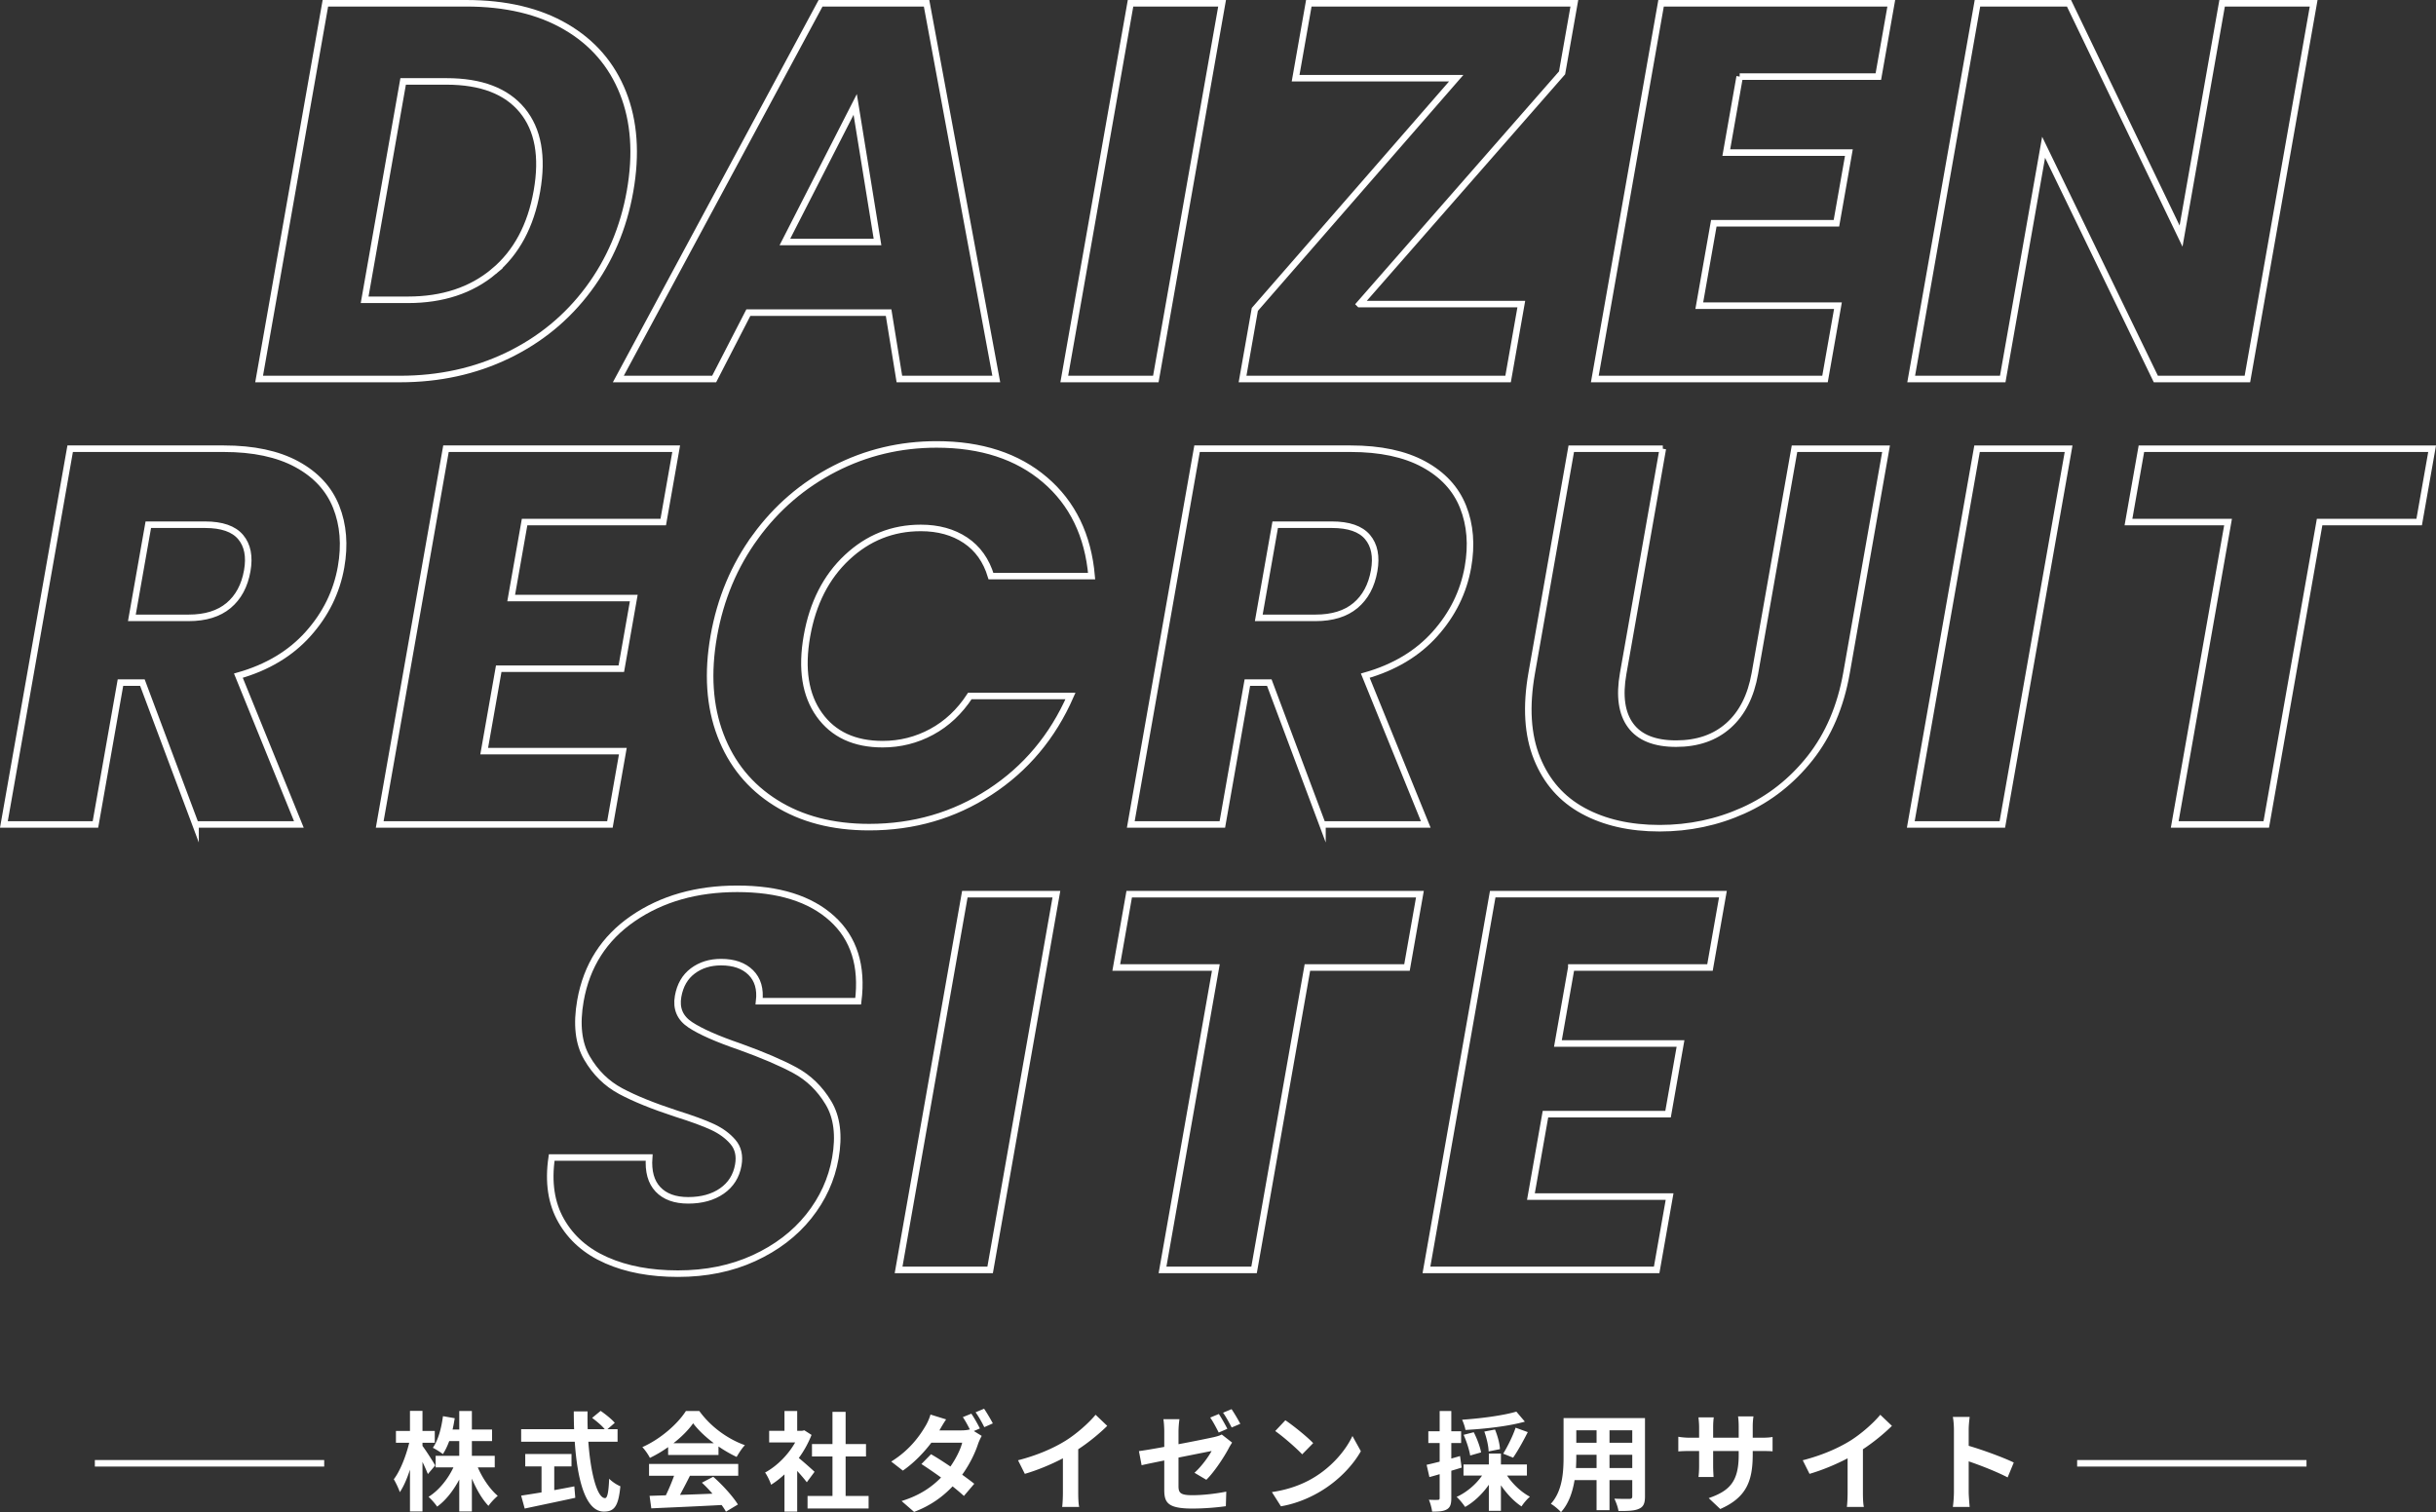
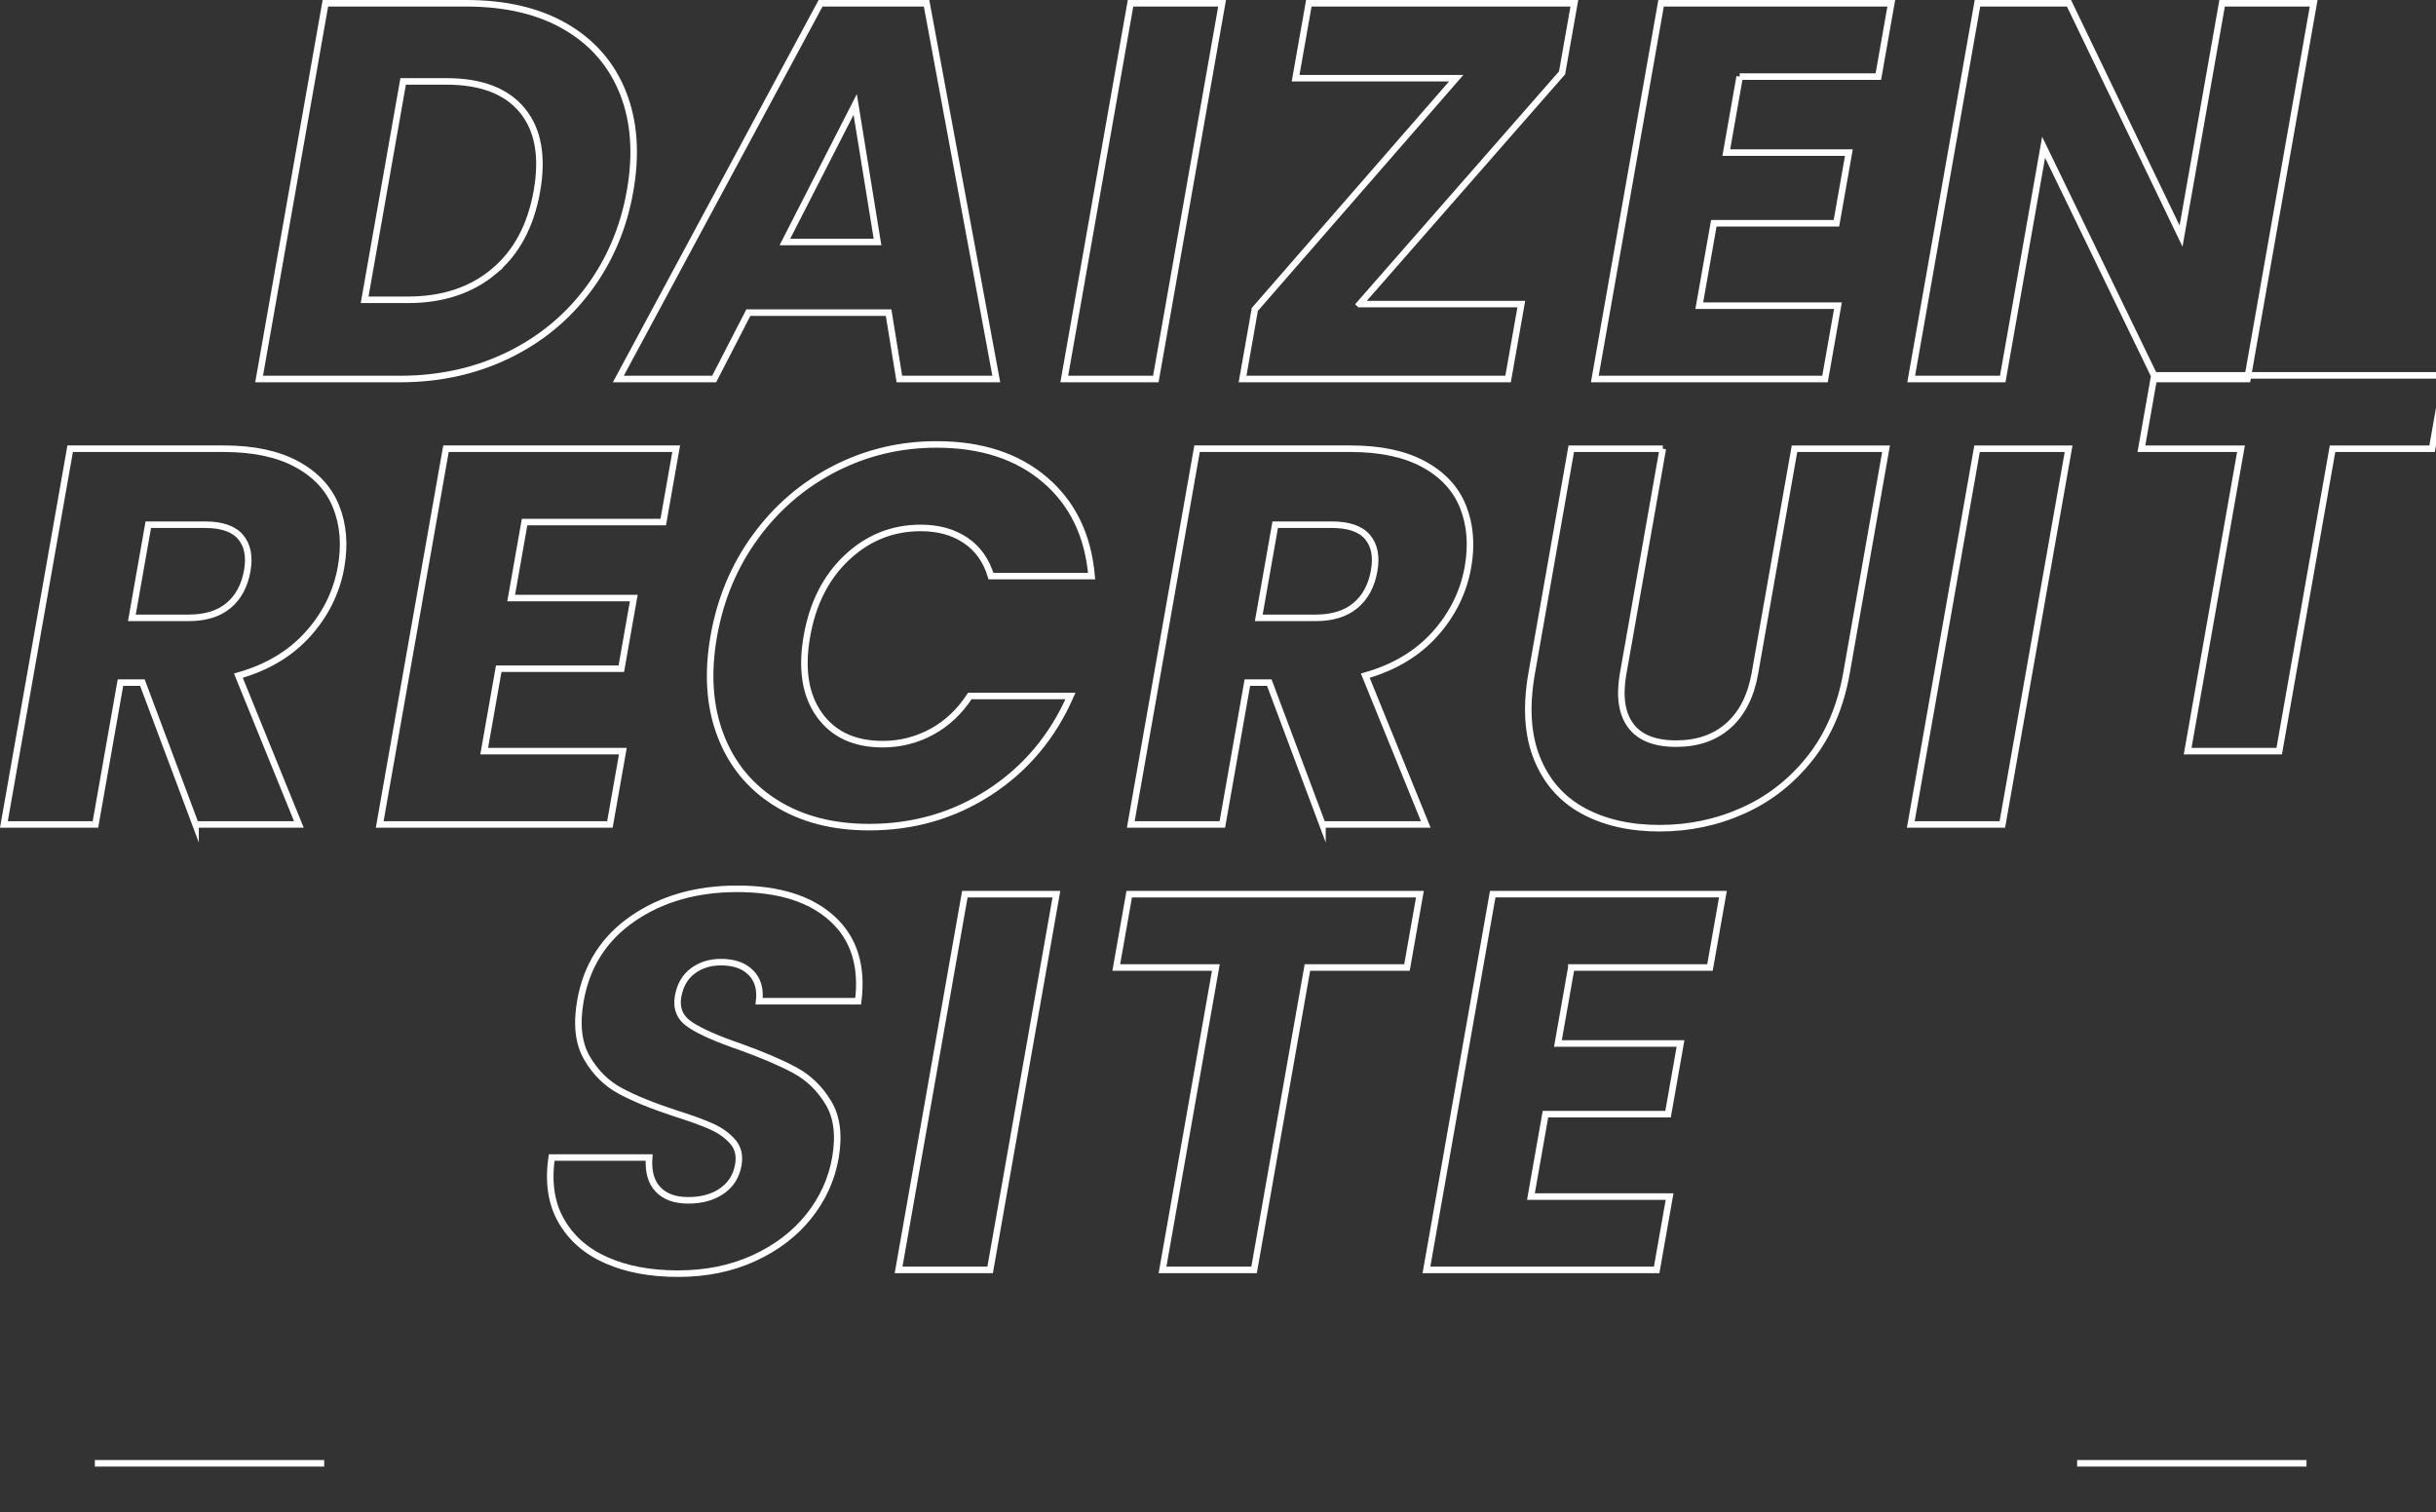
<svg xmlns="http://www.w3.org/2000/svg" xml:space="preserve" width="745.488" height="462.839">
  <rect width="100%" height="100%" fill="#333333" stroke="none" />
  <g fill="none" stroke="#FFF" stroke-miterlimit="10" stroke-width="2">
-     <path d="M173.177 8.208c8.217 4.807 14.044 11.551 17.484 20.234 3.438 8.682 4.156 18.705 2.153 30.063-1.983 11.25-6.231 21.245-12.741 29.981-6.512 8.739-14.751 15.511-24.716 20.315-9.969 4.807-20.959 7.209-32.973 7.209H79.296L99.576 1h43.088c12.124 0 22.293 2.404 30.513 7.208zm-22.049 74.873c6.918-5.788 11.312-13.98 13.18-24.575 1.868-10.593.373-18.841-4.485-24.739-4.858-5.897-12.586-8.847-23.179-8.847h-13.271l-11.787 66.845h13.271c10.594-.001 19.352-2.894 26.271-8.684zM271.94 95.695h-42.924l-10.463 20.316h-29.327L251.12 1h32.439l21.334 115.011h-29.654l-3.299-20.316zm-3.395-21.626-6.827-42.105-21.515 42.105h28.342zM373.995 1l-20.279 115.011H325.7L345.979 1h28.016zM416.085 93.074h49.478l-4.044 22.937h-81.262l3.756-21.299 61.63-70.776h-49.15L400.536 1h81.262l-3.755 21.298-61.958 70.776zM532.396 23.445l-4.103 23.265h37.519l-3.813 21.625H524.48l-4.448 25.23h42.434l-3.958 22.446h-70.449L508.337 1h70.449l-3.957 22.445h-42.433zM687.769 116.011h-28.016l-34.348-70.94-12.509 70.94H584.88L605.16 1h28.016l34.29 71.267L680.032 1h28.016l-20.279 115.011zM59.844 252.355 43.58 208.939h-6.717l-7.655 43.416H1.192l20.28-115.011h47.02c9.065 0 16.514 1.585 22.345 4.751 5.831 3.169 9.842 7.511 12.039 13.025 2.194 5.517 2.695 11.661 1.501 18.431-1.348 7.646-4.71 14.474-10.083 20.479-5.375 6.008-12.488 10.268-21.34 12.779l18.51 45.545h-31.62zm-19.486-63.239h17.366c5.133 0 9.204-1.254 12.215-3.768 3.008-2.511 4.919-6.062 5.728-10.649.77-4.367.091-7.808-2.03-10.321-2.125-2.512-5.753-3.768-10.886-3.768H45.385l-5.027 28.506zM160.54 159.79l-4.103 23.264h37.518l-3.813 21.626h-37.518l-4.449 25.23h42.433l-3.958 22.445h-70.449l20.28-115.011h70.449l-3.958 22.445H160.54zM231.175 164.295c6.484-8.901 14.56-15.835 24.229-20.807 9.668-4.968 20.074-7.455 31.215-7.455 13.652 0 24.702 3.604 33.153 10.813 8.45 7.209 13.216 17.039 14.296 29.49h-30.801c-1.445-4.805-4.051-8.462-7.812-10.977-3.762-2.511-8.319-3.768-13.67-3.768-8.63 0-16.15 3.005-22.56 9.01-6.412 6.009-10.503 14.036-12.274 24.083-1.773 10.051-.513 18.078 3.781 24.084 4.291 6.008 10.752 9.011 19.382 9.011 5.351 0 10.351-1.255 14.999-3.768 4.646-2.512 8.543-6.169 11.684-10.977h30.801c-5.472 12.451-13.699 22.255-24.682 29.408-10.984 7.155-23.301 10.731-36.953 10.731-11.141 0-20.67-2.483-28.584-7.455-7.917-4.969-13.551-11.878-16.906-20.725-3.355-8.847-4.032-18.948-2.029-30.31 2.001-11.355 6.245-21.485 12.731-30.388zM404.71 252.355l-16.265-43.416h-6.718l-7.655 43.416h-28.017l20.28-115.011h47.021c9.064 0 16.514 1.585 22.345 4.751 5.831 3.169 9.842 7.511 12.038 13.025 2.194 5.517 2.696 11.661 1.502 18.431-1.348 7.646-4.71 14.474-10.082 20.479-5.376 6.008-12.488 10.268-21.341 12.779l18.511 45.545H404.71zm-19.487-63.239h17.367c5.132 0 9.204-1.254 12.215-3.768 3.008-2.511 4.918-6.062 5.727-10.649.771-4.367.093-7.808-2.029-10.321-2.125-2.512-5.754-3.768-10.886-3.768H390.25l-5.027 28.506zM508.87 137.344l-12.133 68.81c-1.214 6.881-.456 12.18 2.276 15.892 2.729 3.714 7.373 5.57 13.926 5.57 6.554 0 11.904-1.856 16.056-5.57 4.148-3.712 6.831-9.011 8.045-15.892l12.133-68.81h28.016l-12.104 68.646c-1.811 10.268-5.527 18.951-11.146 26.049-5.623 7.102-12.437 12.452-20.443 16.056-8.009 3.604-16.547 5.407-25.611 5.407-9.067 0-16.863-1.774-23.39-5.325-6.529-3.548-11.238-8.9-14.126-16.056-2.892-7.152-3.429-15.863-1.618-26.131l12.104-68.646h28.015zM633.053 137.344l-20.279 115.011h-28.016l20.279-115.011h28.016zM744.297 137.344l-3.958 22.445h-30.473l-16.321 92.566h-28.016l16.321-92.566h-30.474l3.958-22.445h88.963zM185.573 385.751c-6.182-2.729-10.793-6.771-13.836-12.124-3.045-5.35-4.01-11.796-2.898-19.333h29.817c-.316 4.26.585 7.511 2.705 9.749 2.117 2.24 5.196 3.359 9.238 3.359 4.149 0 7.595-.955 10.336-2.867 2.737-1.91 4.408-4.559 5.005-7.946.501-2.839-.044-5.187-1.625-7.045-1.585-1.856-3.663-3.384-6.235-4.587-2.574-1.201-6.293-2.565-11.156-4.096-7.024-2.294-12.681-4.587-16.972-6.881-4.293-2.294-7.738-5.678-10.333-10.158-2.597-4.477-3.258-10.321-1.987-17.53 1.887-10.703 7.24-19.086 16.066-25.148 8.823-6.062 19.461-9.093 31.914-9.093 12.668 0 22.345 3.031 29.033 9.093 6.685 6.062 9.346 14.499 7.987 25.312h-30.31c.436-3.712-.414-6.635-2.55-8.766-2.138-2.13-5.171-3.195-9.103-3.195-3.387 0-6.277.901-8.668 2.704-2.394 1.802-3.889 4.398-4.485 7.782-.655 3.714.581 6.609 3.712 8.683 3.127 2.077 8.194 4.316 15.198 6.717 6.984 2.514 12.594 4.916 16.833 7.209 4.237 2.293 7.663 5.626 10.28 9.993 2.613 4.37 3.316 9.994 2.104 16.875-1.156 6.554-3.873 12.508-8.146 17.858-4.276 5.353-9.861 9.613-16.752 12.779-6.895 3.169-14.656 4.751-23.283 4.751-8.414.001-15.71-1.364-21.889-4.095zM323.29 273.689 303.011 388.7h-28.016l20.279-115.011h28.016zM434.535 273.689l-3.958 22.445h-30.473L383.782 388.7h-28.016l16.322-92.566h-30.474l3.958-22.445h88.963zM480.871 296.134l-4.103 23.264h37.519l-3.813 21.626h-37.519l-4.448 25.23h42.434l-3.958 22.445h-70.449l20.28-115.011h70.449l-3.958 22.445h-42.434z" />
+     <path d="M173.177 8.208c8.217 4.807 14.044 11.551 17.484 20.234 3.438 8.682 4.156 18.705 2.153 30.063-1.983 11.25-6.231 21.245-12.741 29.981-6.512 8.739-14.751 15.511-24.716 20.315-9.969 4.807-20.959 7.209-32.973 7.209H79.296L99.576 1h43.088c12.124 0 22.293 2.404 30.513 7.208zm-22.049 74.873c6.918-5.788 11.312-13.98 13.18-24.575 1.868-10.593.373-18.841-4.485-24.739-4.858-5.897-12.586-8.847-23.179-8.847h-13.271l-11.787 66.845h13.271c10.594-.001 19.352-2.894 26.271-8.684zM271.94 95.695h-42.924l-10.463 20.316h-29.327L251.12 1h32.439l21.334 115.011h-29.654l-3.299-20.316zm-3.395-21.626-6.827-42.105-21.515 42.105h28.342zM373.995 1l-20.279 115.011H325.7L345.979 1h28.016zM416.085 93.074h49.478l-4.044 22.937h-81.262l3.756-21.299 61.63-70.776h-49.15L400.536 1h81.262l-3.755 21.298-61.958 70.776zM532.396 23.445l-4.103 23.265h37.519l-3.813 21.625H524.48l-4.448 25.23h42.434l-3.958 22.446h-70.449L508.337 1h70.449l-3.957 22.445h-42.433zM687.769 116.011h-28.016l-34.348-70.94-12.509 70.94H584.88L605.16 1h28.016l34.29 71.267L680.032 1h28.016l-20.279 115.011zM59.844 252.355 43.58 208.939h-6.717l-7.655 43.416H1.192l20.28-115.011h47.02c9.065 0 16.514 1.585 22.345 4.751 5.831 3.169 9.842 7.511 12.039 13.025 2.194 5.517 2.695 11.661 1.501 18.431-1.348 7.646-4.71 14.474-10.083 20.479-5.375 6.008-12.488 10.268-21.34 12.779l18.51 45.545h-31.62zm-19.486-63.239h17.366c5.133 0 9.204-1.254 12.215-3.768 3.008-2.511 4.919-6.062 5.728-10.649.77-4.367.091-7.808-2.03-10.321-2.125-2.512-5.753-3.768-10.886-3.768H45.385l-5.027 28.506zM160.54 159.79l-4.103 23.264h37.518l-3.813 21.626h-37.518l-4.449 25.23h42.433l-3.958 22.445h-70.449l20.28-115.011h70.449l-3.958 22.445H160.54zM231.175 164.295c6.484-8.901 14.56-15.835 24.229-20.807 9.668-4.968 20.074-7.455 31.215-7.455 13.652 0 24.702 3.604 33.153 10.813 8.45 7.209 13.216 17.039 14.296 29.49h-30.801c-1.445-4.805-4.051-8.462-7.812-10.977-3.762-2.511-8.319-3.768-13.67-3.768-8.63 0-16.15 3.005-22.56 9.01-6.412 6.009-10.503 14.036-12.274 24.083-1.773 10.051-.513 18.078 3.781 24.084 4.291 6.008 10.752 9.011 19.382 9.011 5.351 0 10.351-1.255 14.999-3.768 4.646-2.512 8.543-6.169 11.684-10.977h30.801c-5.472 12.451-13.699 22.255-24.682 29.408-10.984 7.155-23.301 10.731-36.953 10.731-11.141 0-20.67-2.483-28.584-7.455-7.917-4.969-13.551-11.878-16.906-20.725-3.355-8.847-4.032-18.948-2.029-30.31 2.001-11.355 6.245-21.485 12.731-30.388zM404.71 252.355l-16.265-43.416h-6.718l-7.655 43.416h-28.017l20.28-115.011h47.021c9.064 0 16.514 1.585 22.345 4.751 5.831 3.169 9.842 7.511 12.038 13.025 2.194 5.517 2.696 11.661 1.502 18.431-1.348 7.646-4.71 14.474-10.082 20.479-5.376 6.008-12.488 10.268-21.341 12.779l18.511 45.545H404.71zm-19.487-63.239h17.367c5.132 0 9.204-1.254 12.215-3.768 3.008-2.511 4.918-6.062 5.727-10.649.771-4.367.093-7.808-2.029-10.321-2.125-2.512-5.754-3.768-10.886-3.768H390.25l-5.027 28.506zM508.87 137.344l-12.133 68.81c-1.214 6.881-.456 12.18 2.276 15.892 2.729 3.714 7.373 5.57 13.926 5.57 6.554 0 11.904-1.856 16.056-5.57 4.148-3.712 6.831-9.011 8.045-15.892l12.133-68.81h28.016l-12.104 68.646c-1.811 10.268-5.527 18.951-11.146 26.049-5.623 7.102-12.437 12.452-20.443 16.056-8.009 3.604-16.547 5.407-25.611 5.407-9.067 0-16.863-1.774-23.39-5.325-6.529-3.548-11.238-8.9-14.126-16.056-2.892-7.152-3.429-15.863-1.618-26.131l12.104-68.646h28.015zM633.053 137.344l-20.279 115.011h-28.016l20.279-115.011h28.016zM744.297 137.344h-30.473l-16.321 92.566h-28.016l16.321-92.566h-30.474l3.958-22.445h88.963zM185.573 385.751c-6.182-2.729-10.793-6.771-13.836-12.124-3.045-5.35-4.01-11.796-2.898-19.333h29.817c-.316 4.26.585 7.511 2.705 9.749 2.117 2.24 5.196 3.359 9.238 3.359 4.149 0 7.595-.955 10.336-2.867 2.737-1.91 4.408-4.559 5.005-7.946.501-2.839-.044-5.187-1.625-7.045-1.585-1.856-3.663-3.384-6.235-4.587-2.574-1.201-6.293-2.565-11.156-4.096-7.024-2.294-12.681-4.587-16.972-6.881-4.293-2.294-7.738-5.678-10.333-10.158-2.597-4.477-3.258-10.321-1.987-17.53 1.887-10.703 7.24-19.086 16.066-25.148 8.823-6.062 19.461-9.093 31.914-9.093 12.668 0 22.345 3.031 29.033 9.093 6.685 6.062 9.346 14.499 7.987 25.312h-30.31c.436-3.712-.414-6.635-2.55-8.766-2.138-2.13-5.171-3.195-9.103-3.195-3.387 0-6.277.901-8.668 2.704-2.394 1.802-3.889 4.398-4.485 7.782-.655 3.714.581 6.609 3.712 8.683 3.127 2.077 8.194 4.316 15.198 6.717 6.984 2.514 12.594 4.916 16.833 7.209 4.237 2.293 7.663 5.626 10.28 9.993 2.613 4.37 3.316 9.994 2.104 16.875-1.156 6.554-3.873 12.508-8.146 17.858-4.276 5.353-9.861 9.613-16.752 12.779-6.895 3.169-14.656 4.751-23.283 4.751-8.414.001-15.71-1.364-21.889-4.095zM323.29 273.689 303.011 388.7h-28.016l20.279-115.011h28.016zM434.535 273.689l-3.958 22.445h-30.473L383.782 388.7h-28.016l16.322-92.566h-30.474l3.958-22.445h88.963zM480.871 296.134l-4.103 23.264h37.519l-3.813 21.626h-37.519l-4.448 25.23h42.434l-3.958 22.445h-70.449l20.28-115.011h70.449l-3.958 22.445h-42.434z" />
  </g>
  <g fill="#FFF">
-     <path d="M130.943 451.188c-.363-.924-.99-2.344-1.65-3.73v15.183h-3.829v-12.806c-.891 2.74-1.947 5.182-3.103 6.897-.363-1.122-1.221-2.904-1.848-3.96 1.98-2.542 3.762-7.195 4.72-11.156h-4.06v-3.63h4.291v-6.139h3.829v6.139h3.762v3.63h-3.762v.957c.957 1.221 3.366 5.017 3.895 5.974l-2.245 2.641zm15.281-2.046c1.452 3.367 3.763 6.733 6.106 8.713-.891.727-2.211 2.112-2.838 3.07-1.914-1.98-3.697-5.05-5.083-8.35v10.066h-3.862v-9.77c-1.815 3.399-4.125 6.37-6.766 8.284-.594-.891-1.815-2.277-2.64-3.003 3.069-1.882 5.908-5.347 7.624-9.011h-5.446v-3.531h7.228v-4.522h-3.069c-.561 1.518-1.221 2.905-1.947 3.993-.66-.561-2.211-1.518-3.069-1.947 1.65-2.311 2.607-5.974 3.102-9.67l3.598.627c-.198 1.188-.396 2.343-.66 3.466h2.046v-5.677h3.862v5.677h6.172v3.531h-6.172v4.522h6.997v3.531h-5.183zM180.049 441.287c.693 9.637 2.707 17.261 5.116 17.261.693 0 1.089-1.75 1.254-5.941.891.924 2.343 1.881 3.432 2.311-.594 6.238-1.914 7.755-5.05 7.755-5.644 0-8.119-9.769-8.911-21.386h-16.403v-3.829h16.206c-.066-1.782-.099-3.63-.099-5.445h4.225a99.646 99.646 0 0 0 .033 5.445h5.215c-.891-1.122-2.541-2.475-3.861-3.465l2.607-2.145c1.485 1.023 3.432 2.574 4.323 3.663l-2.244 1.947h3.103v3.829h-8.946zm-10.43 14.818c2.014-.362 4.126-.758 6.139-1.154l.297 3.498c-5.413 1.188-11.222 2.376-15.479 3.301l-1.089-3.96c1.683-.265 3.862-.595 6.238-.991v-7.954h-4.983v-3.795H174.9v3.795h-5.281v7.26zM204.467 442.937a38.165 38.165 0 0 1-5.578 3.3c-.462-.957-1.485-2.442-2.31-3.3 5.611-2.475 10.858-7.163 13.333-11.056h4.093c3.498 4.852 8.746 8.614 13.961 10.462-.99 1.023-1.848 2.443-2.541 3.598a39.795 39.795 0 0 1-5.545-3.202v2.607h-15.413v-2.409zm-5.842 5.149h27.294v3.63h-14.786c-.957 1.948-2.046 3.993-3.036 5.842 3.168-.099 6.568-.231 9.935-.363-1.023-1.188-2.146-2.376-3.235-3.366l3.466-1.815c2.938 2.574 6.007 6.006 7.559 8.482l-3.664 2.211c-.33-.627-.792-1.32-1.32-2.046-7.756.429-15.908.759-21.519 1.023l-.528-3.829 4.984-.165a63.39 63.39 0 0 0 2.508-5.974h-7.657v-3.63zm19.835-6.337c-2.541-1.915-4.818-4.06-6.336-6.106-1.419 2.013-3.531 4.158-6.04 6.106h12.376zM246.905 453.697c-.693-.924-1.814-2.245-2.938-3.466v12.442h-3.895v-11.386c-1.32 1.222-2.706 2.311-4.092 3.169-.33-1.057-1.255-2.971-1.849-3.73 3.597-1.947 7.063-5.413 9.208-9.208h-7.954v-3.564h4.687v-6.073h3.895v6.073h1.485l.693-.166 2.211 1.419a31.96 31.96 0 0 1-3.895 7.063c1.585 1.287 4.126 3.564 4.819 4.225l-2.375 3.202zm18.912 4.191v3.829h-18.682v-3.829h7.625v-12.08h-6.271v-3.795h6.271v-9.869h4.026v9.869h6.237v3.795h-6.237v12.08h7.031zM299.872 437.228l-1.848.792 2.409 1.485a17.69 17.69 0 0 0-1.089 2.376c-.858 2.673-2.509 6.205-4.885 9.505 1.419 1.023 2.706 1.98 3.696 2.772l-3.169 3.729c-.891-.825-2.111-1.848-3.465-2.937-2.904 3.069-6.635 5.875-11.783 7.821l-3.828-3.333c5.709-1.749 9.373-4.423 12.08-7.195a145.671 145.671 0 0 0-6.008-4.125l2.938-3.004c1.75.99 3.828 2.343 5.941 3.763 1.684-2.409 3.102-5.248 3.598-7.294h-9.439c-2.311 3.069-5.381 6.238-8.714 8.548l-3.564-2.772c5.776-3.565 8.846-8.086 10.528-10.958.496-.793 1.188-2.311 1.485-3.433l4.786 1.486c-.793 1.154-1.65 2.64-2.047 3.366h6.733c.892 0 1.849-.099 2.574-.297-.627-1.254-1.419-2.707-2.146-3.763l2.607-1.056c.828 1.19 2.016 3.302 2.61 4.524zm3.961-1.552-2.607 1.155c-.693-1.386-1.75-3.3-2.674-4.554l2.607-1.089c.859 1.253 2.08 3.333 2.674 4.488zM325.974 441.056c3.399-2.112 7.162-5.413 9.308-8.02l3.564 3.399c-2.509 2.476-5.677 5.05-8.878 7.163v13.333c0 1.453.065 3.499.297 4.324h-5.215c.132-.792.23-2.871.23-4.324V446.37c-3.398 1.782-7.591 3.564-11.65 4.752l-2.079-4.158c5.907-1.519 10.759-3.664 14.423-5.908zM356.3 447.03c-2.938.594-5.545 1.122-6.932 1.452l-.824-4.324c1.584-.198 4.488-.693 7.756-1.287v-4.687c0-1.122-.1-2.805-.264-3.795h4.918c-.166.99-.298 2.641-.298 3.795v3.862c4.786-.891 9.406-1.849 10.892-2.178.957-.231 1.749-.462 2.344-.792l3.168 2.476c-.297.462-.759 1.188-1.056 1.782-1.452 2.74-4.456 7.294-6.832 9.604l-3.631-2.146c2.179-1.947 4.324-4.951 5.248-6.667-1.023.198-5.479 1.089-10.133 2.013v8.746c0 2.046.595 2.772 4.192 2.772 3.465 0 7.161-.462 10.429-1.09l-.132 4.457c-2.739.396-6.699.726-10.265.726-7.491 0-8.581-1.815-8.581-5.71v-9.009zm19.307-9.704-2.641 1.155c-.692-1.353-1.716-3.334-2.606-4.587l2.64-1.089c.825 1.221 1.98 3.3 2.607 4.521zm3.961-1.518-2.641 1.123c-.693-1.353-1.749-3.3-2.641-4.521l2.607-1.089c.86 1.252 2.082 3.332 2.675 4.487zM401.874 452.376c5.644-3.334 9.934-8.383 12.014-12.839l2.574 4.654c-2.509 4.456-6.898 9.01-12.212 12.211-3.333 2.014-7.591 3.862-12.245 4.654l-2.772-4.356c5.149-.726 9.439-2.409 12.641-4.324zm0-10.66-3.367 3.433c-1.716-1.848-5.842-5.446-8.251-7.129l3.103-3.3c2.31 1.55 6.6 4.983 8.515 6.996zM447.313 449.208c-1.056.33-2.112.66-3.168.957v8.351c0 1.815-.298 2.805-1.287 3.432-1.023.627-2.41.759-4.588.726-.1-.957-.528-2.574-.99-3.63 1.188.066 2.343.066 2.739.033.396 0 .562-.132.562-.561v-7.294c-1.09.33-2.179.627-3.136.892l-.858-3.763c1.122-.23 2.509-.594 3.994-.957v-5.709h-3.466v-3.598h3.466v-6.205h3.564v6.205h3.003v3.598h-3.003v4.752l2.673-.759.495 3.53zm13.896 2.442c1.716 2.607 4.356 5.082 6.997 6.469-.858.693-1.98 2.046-2.575 2.97-2.277-1.485-4.521-3.862-6.304-6.469v7.822h-3.696v-7.987c-1.947 2.805-4.555 5.281-7.261 6.798-.628-.924-1.75-2.343-2.607-3.069 3.003-1.354 5.94-3.829 7.789-6.535h-5.677v-3.399h7.756v-3.333h3.696v3.333h7.954v3.399h-6.072zm5.445-16.503c-5.083 1.419-12.179 2.212-18.186 2.542-.132-.891-.627-2.311-1.023-3.136 5.875-.396 12.575-1.287 16.602-2.475l2.607 3.069zm-16.733 10.364c-.264-1.65-1.089-4.291-2.014-6.336l3.103-.792c.99 1.915 1.947 4.489 2.245 6.172l-3.334.956zm5.643-1.254c-.032-1.551-.594-4.093-1.32-6.073l3.268-.626c.792 1.914 1.452 4.356 1.519 6.007l-3.467.692zm4.457.693c1.287-2.079 2.971-5.446 3.796-7.954l3.729 1.354c-1.42 2.806-3.136 5.875-4.489 7.822l-3.036-1.222zM503.416 458.02c0 2.113-.462 3.168-1.782 3.763-1.353.66-3.366.727-6.337.693-.132-1.056-.759-2.739-1.254-3.763 1.849.099 4.026.066 4.621.066.627 0 .857-.198.857-.792v-4.95h-6.964v9.208h-3.96v-9.208h-6.733c-.594 3.597-1.782 7.228-4.158 9.802-.628-.726-2.212-2.079-3.103-2.542 3.598-3.96 3.895-9.835 3.895-14.456v-11.782h24.918v23.961zm-14.818-8.681v-4.059h-6.205v.594c0 1.056-.033 2.245-.1 3.465h6.305zm-6.205-11.551v3.829h6.205v-3.829h-6.205zm17.128 0h-6.964v3.829h6.964v-3.829zm0 11.551v-4.059h-6.964v4.059h6.964zM526.448 461.882l-3.531-3.333c6.37-2.211 9.175-5.05 9.175-13.169v-1.254h-7.821v4.488c0 1.452.099 2.806.132 3.466h-4.621c.1-.66.198-1.98.198-3.466v-4.488h-2.806c-1.65 0-2.838.066-3.564.132v-4.489c.562.099 1.914.297 3.564.297h2.806v-3.268c0-.958-.099-1.98-.198-2.971h4.687c-.099.627-.197 1.683-.197 2.971v3.268h7.821V436.6c0-1.32-.099-2.409-.197-3.069h4.72c-.1.66-.231 1.749-.231 3.069v3.466h2.442c1.749 0 2.739-.066 3.631-.231v4.39c-.727-.066-1.882-.099-3.631-.099h-2.442v1.089c-.002 8.184-1.983 13.168-9.937 16.667zM566.115 441.056c3.399-2.112 7.162-5.413 9.307-8.02l3.564 3.399c-2.508 2.476-5.677 5.05-8.878 7.163v13.333c0 1.453.066 3.499.297 4.324h-5.215c.133-.792.231-2.871.231-4.324V446.37c-3.399 1.782-7.591 3.564-11.65 4.752l-2.08-4.158c5.909-1.519 10.76-3.664 14.424-5.908zM597.958 437.656c0-1.155-.099-2.805-.33-3.96h5.149c-.133 1.155-.298 2.607-.298 3.96v4.884c4.423 1.288 10.76 3.631 13.796 5.116l-1.881 4.555c-3.399-1.782-8.351-3.696-11.915-4.917v9.34c0 .957.165 3.268.298 4.621h-5.149c.198-1.32.33-3.3.33-4.621v-18.978z" />
-   </g>
+     </g>
  <g fill="none" stroke="#FFF" stroke-miterlimit="10" stroke-width="2">
    <path d="M29.028 447.891h70.188M635.668 447.891h70.188" />
  </g>
</svg>